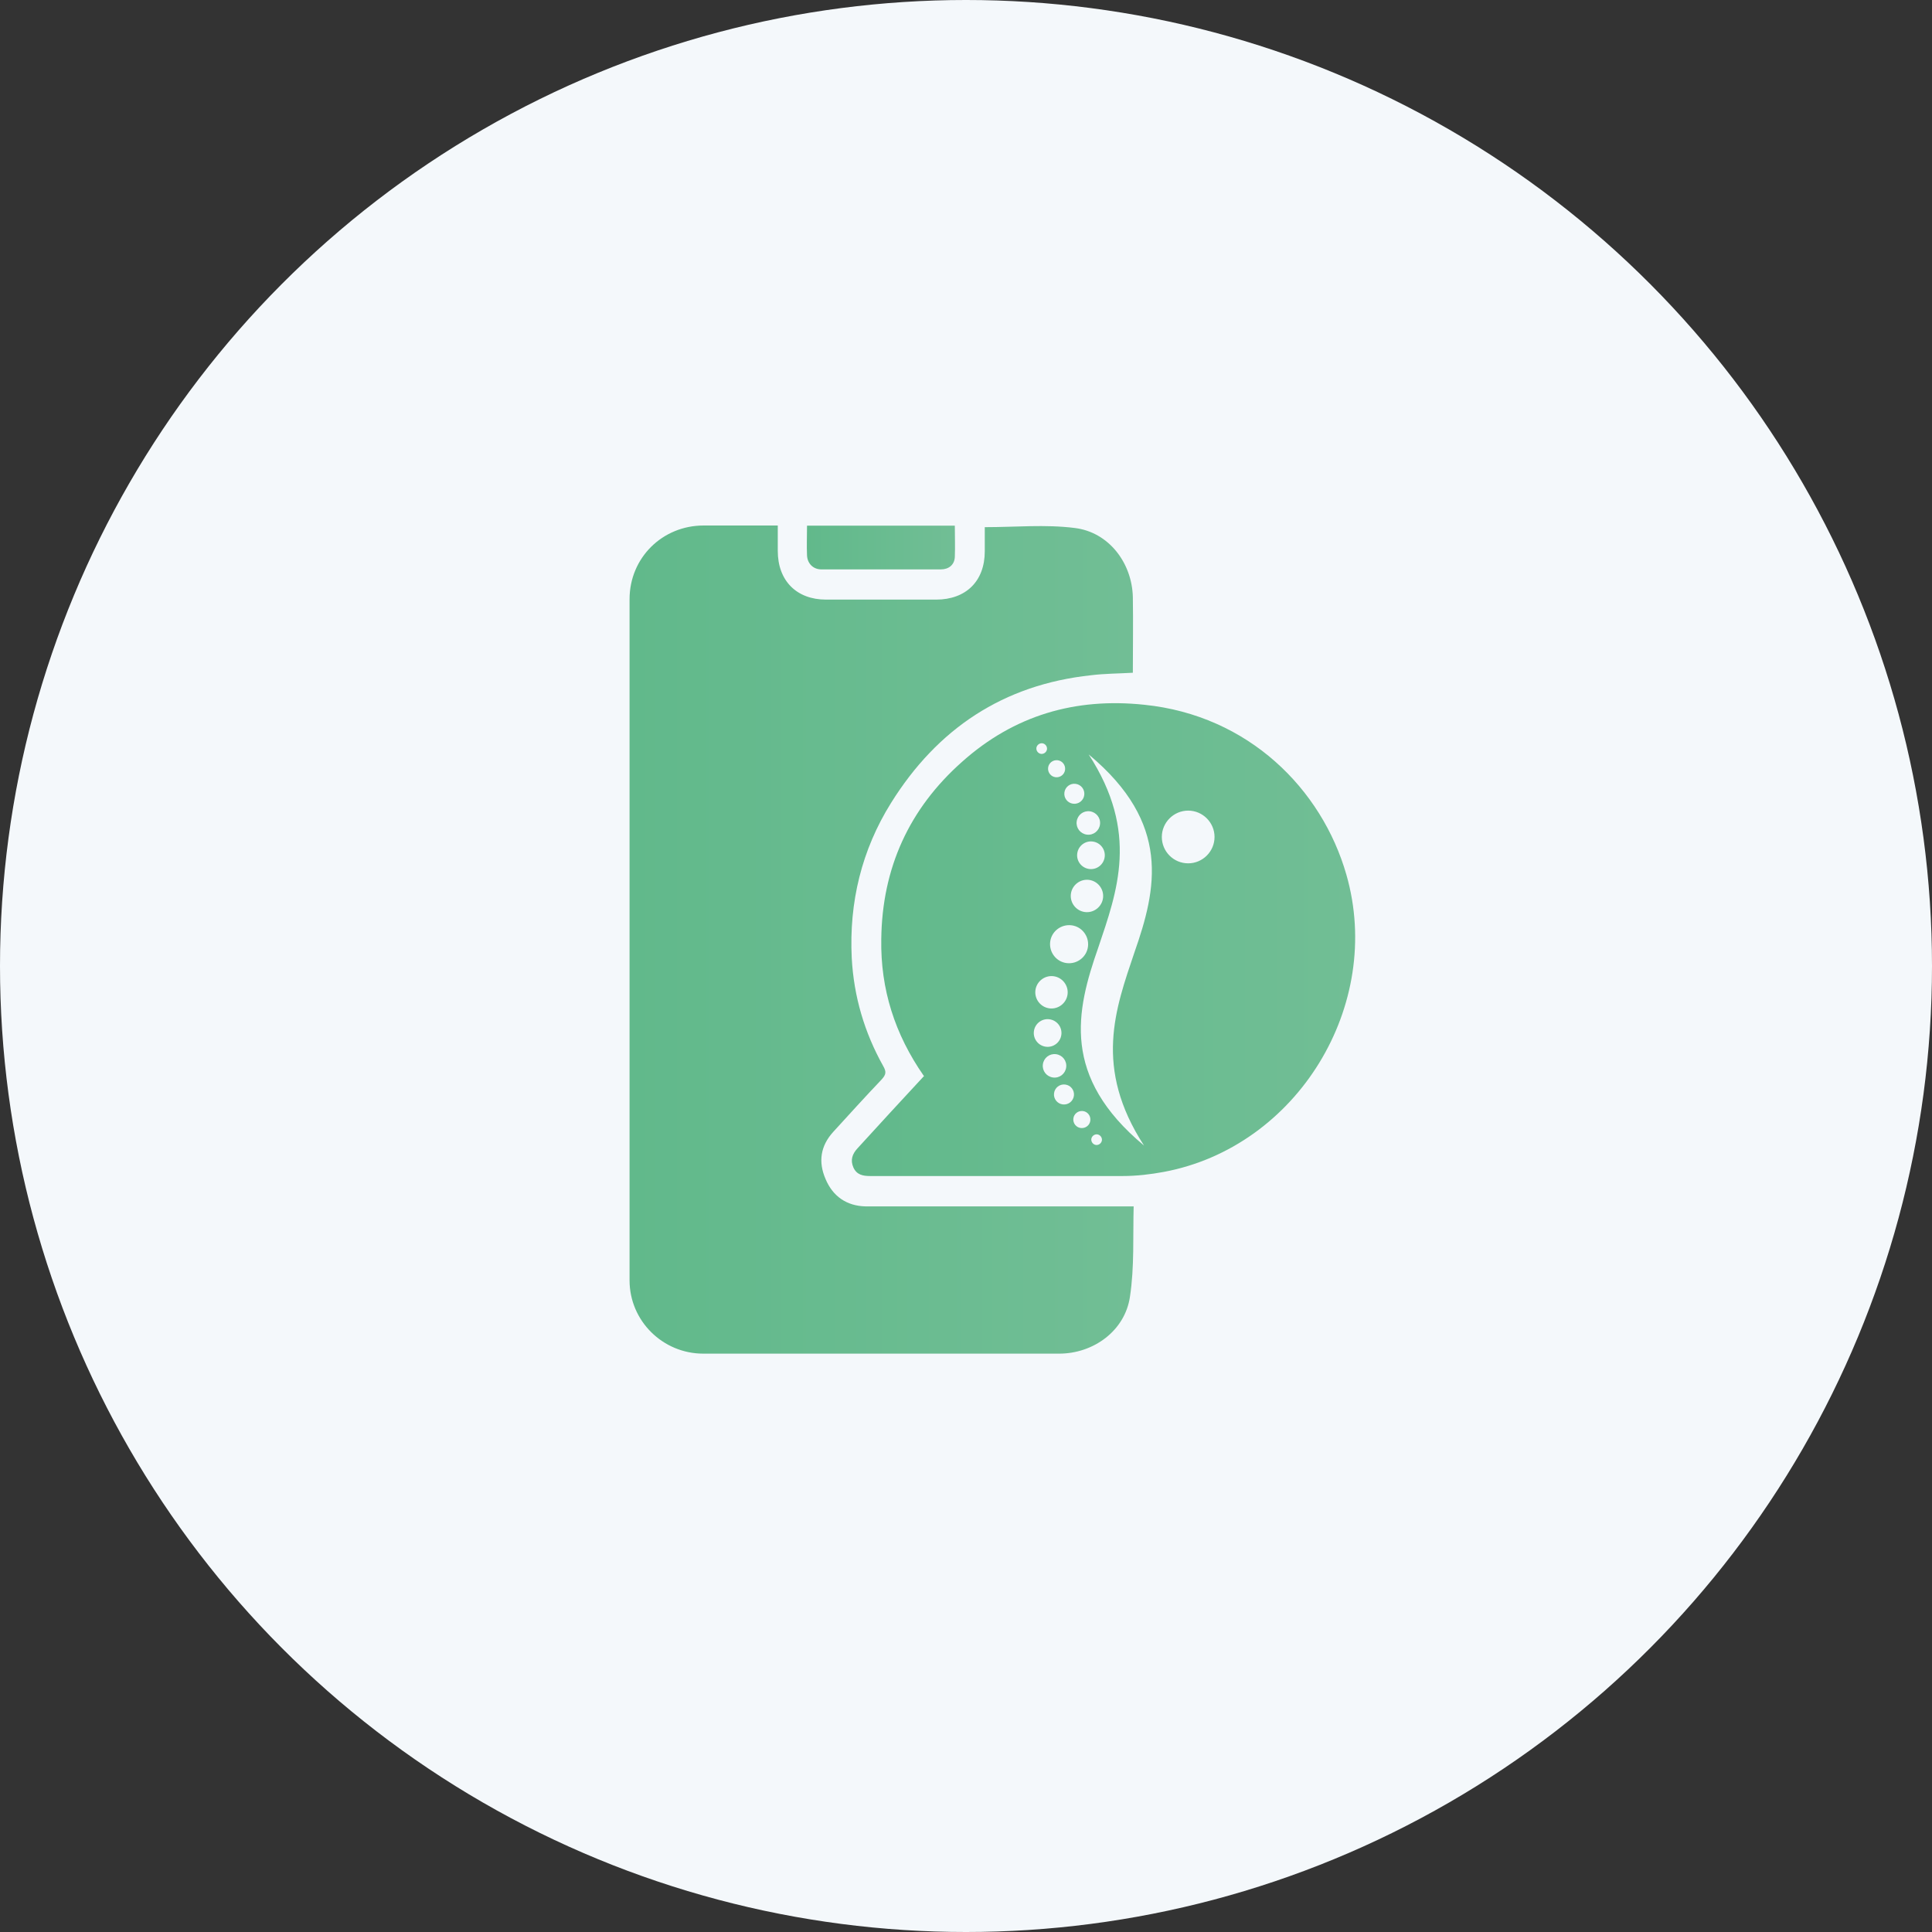
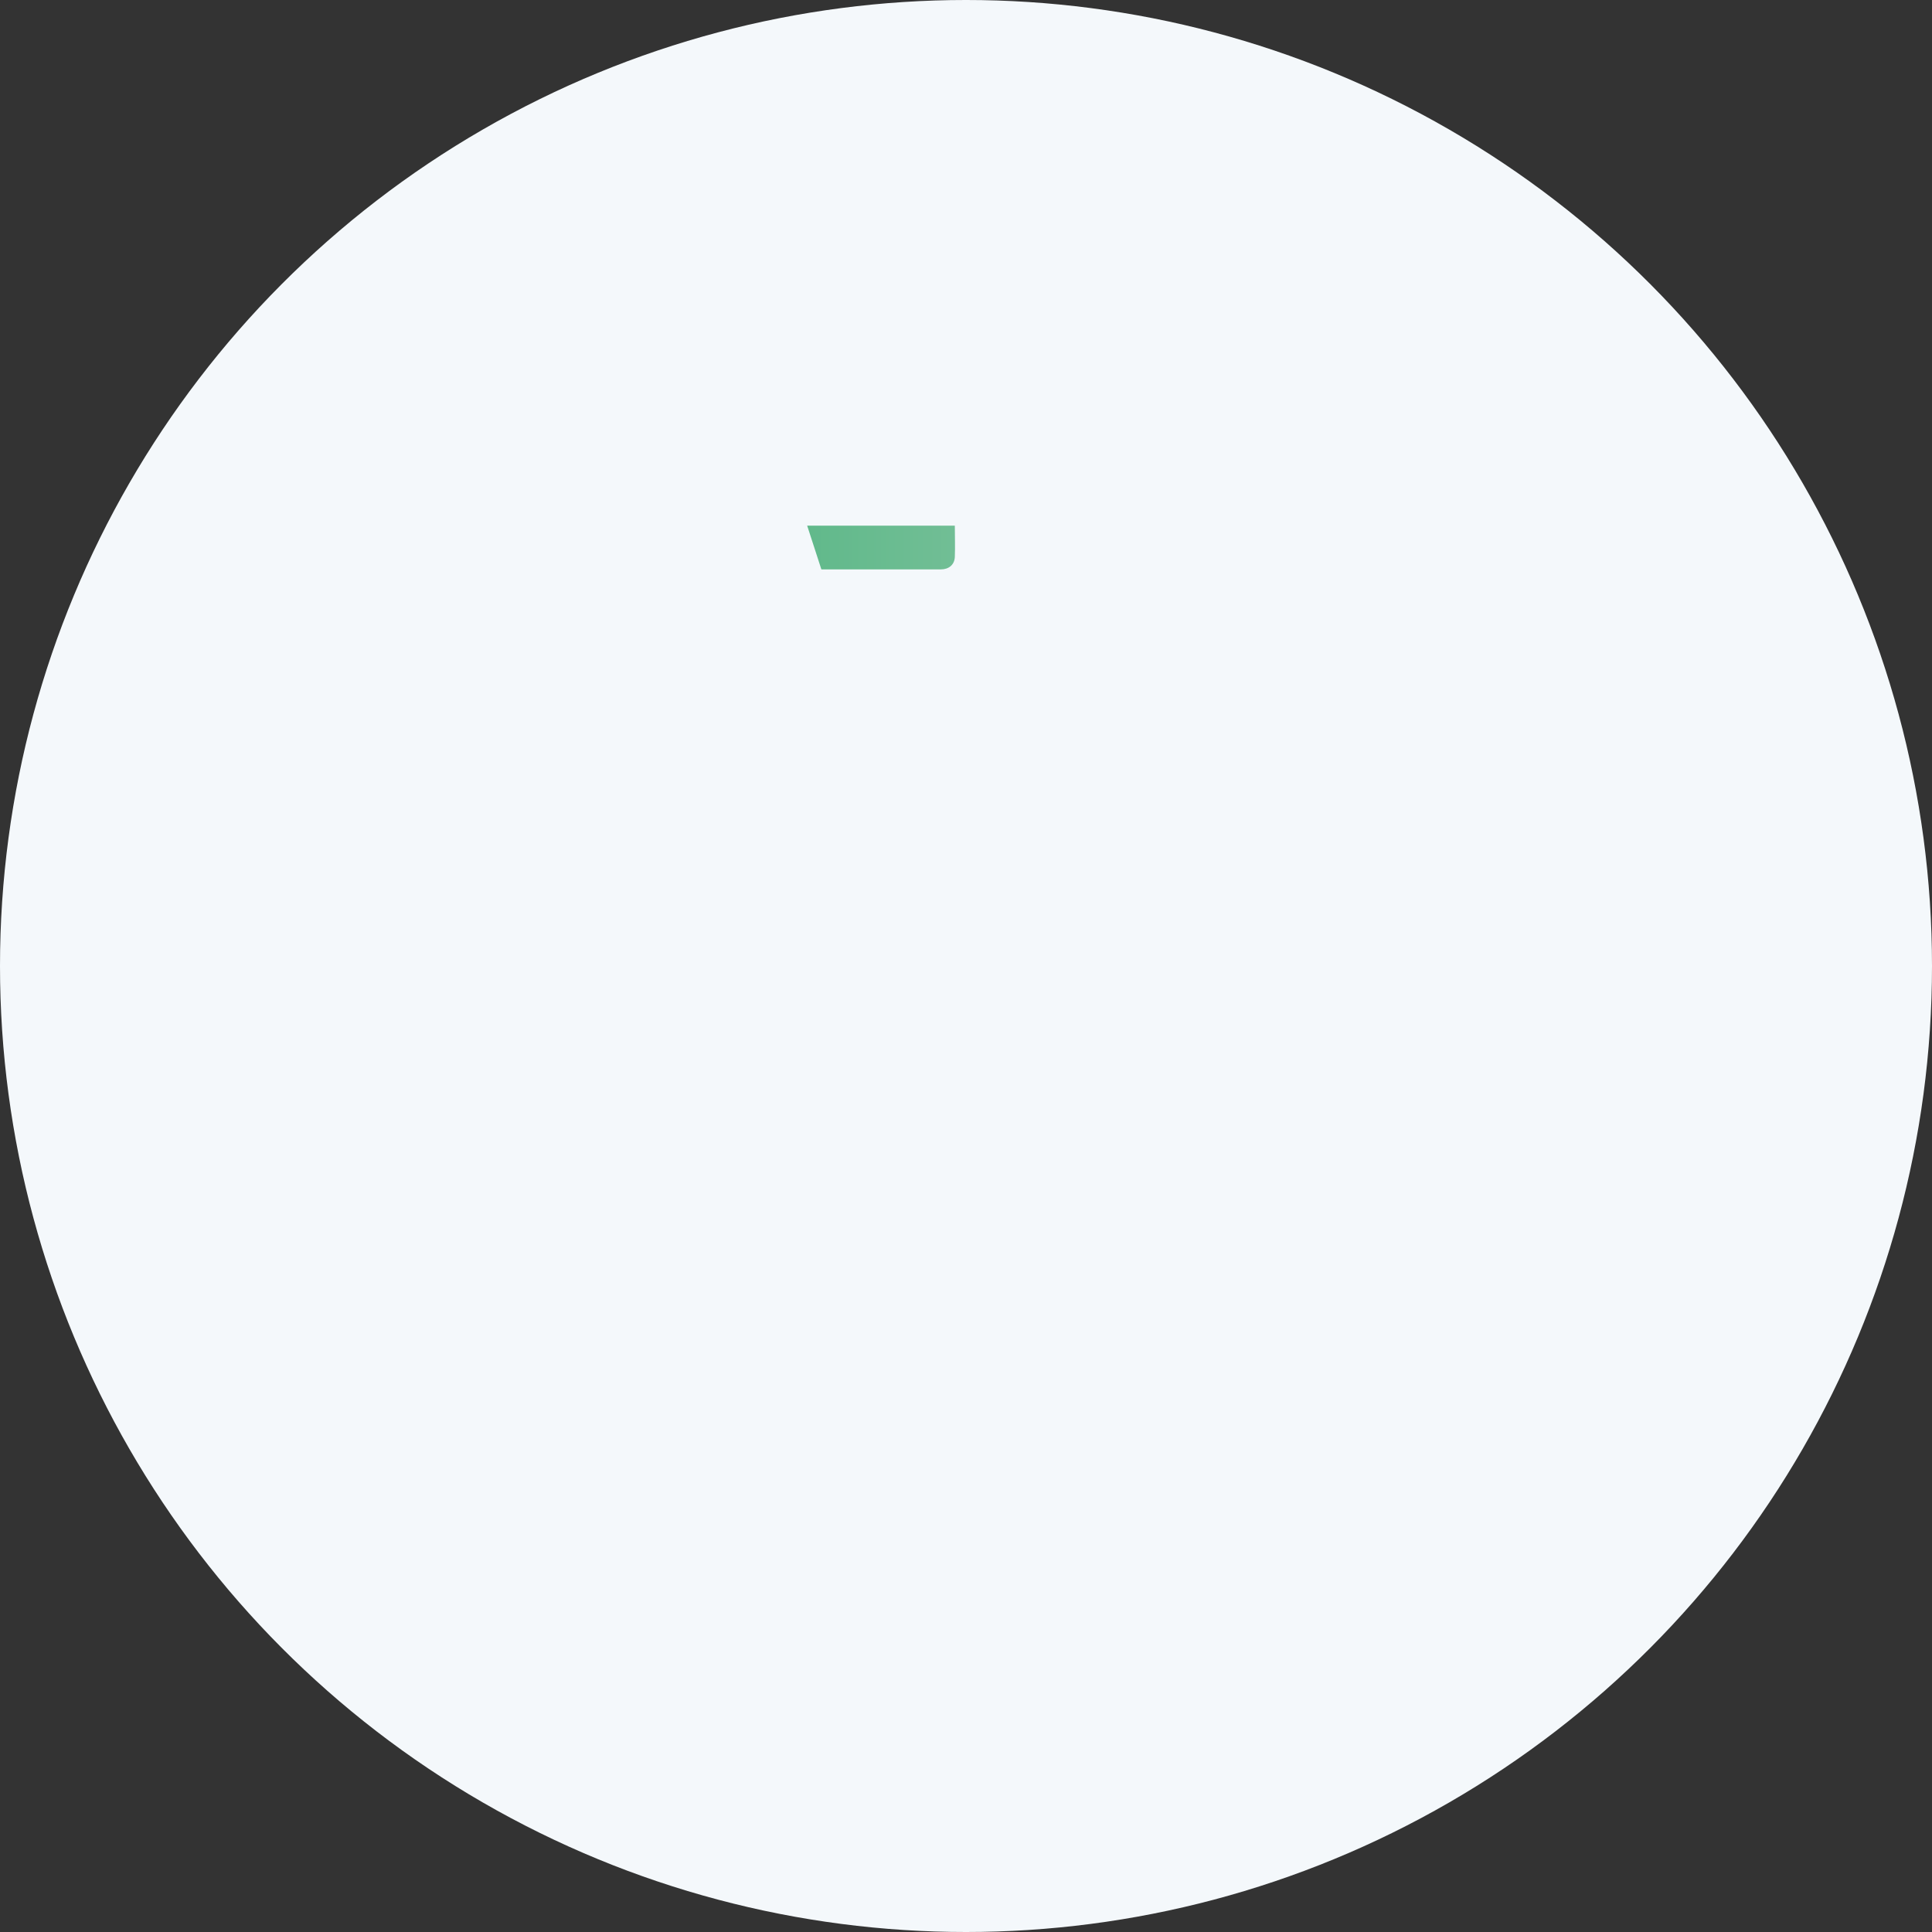
<svg xmlns="http://www.w3.org/2000/svg" xmlns:xlink="http://www.w3.org/1999/xlink" id="Layer_1" data-name="Layer 1" viewBox="0 0 140 140">
  <rect x="0" y="0" width="140" height="140" fill="#333333" stroke="none" />
  <defs>
    <style> .cls-1 { fill: url(#linear-gradient-2); } .cls-2 { fill: url(#linear-gradient-3); } .cls-3 { fill: #f4f8fb; } .cls-4 { fill: url(#linear-gradient); } </style>
    <linearGradient id="linear-gradient" x1="58.48" y1="39.67" x2="69.21" y2="39.67" gradientUnits="userSpaceOnUse">
      <stop offset="0" stop-color="#61b98b" />
      <stop offset="1" stop-color="#71be95" />
    </linearGradient>
    <linearGradient id="linear-gradient-2" x1="45.63" y1="68.09" x2="82.15" y2="68.09" xlink:href="#linear-gradient" />
    <linearGradient id="linear-gradient-3" x1="61.73" y1="68.09" x2="98.2" y2="68.09" xlink:href="#linear-gradient" />
  </defs>
  <circle class="cls-3" cx="70" cy="70" r="70" />
  <g>
-     <path class="cls-4" d="M58.49,38.09h10.7c0,.77.03,1.54,0,2.28-.03.56-.44.89-1.01.89h-8.66c-.59,0-1.01-.42-1.04-1.01-.03-.71,0-1.42,0-2.16Z" />
+     <path class="cls-4" d="M58.49,38.09h10.7c0,.77.03,1.54,0,2.28-.03.56-.44.89-1.01.89h-8.66Z" />
    <g>
-       <path class="cls-1" d="M82.15,87.36c-.06,2.22.06,4.45-.27,6.61-.36,2.46-2.64,4.12-5.13,4.12h-25.79c-2.93,0-5.34-2.37-5.34-5.31v-49.36c0-2.99,2.37-5.34,5.37-5.34h5.37v1.84c0,2.16,1.36,3.53,3.5,3.53h7.97c2.16,0,3.53-1.33,3.53-3.5v-1.75c2.22,0,4.39-.21,6.52.06,2.46.3,4.15,2.52,4.21,5.01.03,1.84,0,3.65,0,5.48-1.04.06-2.05.06-3.02.18-6.37.68-11.15,3.88-14.5,9.25-2.13,3.41-3.05,7.2-2.85,11.24.15,2.79.92,5.4,2.28,7.83.24.42.21.62-.12.98-1.19,1.25-2.34,2.52-3.5,3.79-.92,1.01-1.1,2.16-.56,3.41.53,1.27,1.54,1.96,2.91,1.99h19.42v-.06Z" />
-       <path class="cls-2" d="M97.56,63.37c-1.78-6.2-7.09-11.53-14.64-12.3-5.01-.53-9.43.77-13.19,4.12-3.85,3.41-5.81,7.71-5.87,12.87-.06,3.62.98,6.88,3.08,9.9h.03c-1.63,1.75-3.23,3.5-4.83,5.25-.39.42-.53.86-.3,1.39.24.53.68.62,1.22.62h18.29c1.01,0,2.02-.12,2.99-.3,9.66-1.81,15.95-12.07,13.22-21.55ZM78.62,66.09c-.64-.08-1.1-.67-1.02-1.31.08-.64.67-1.1,1.31-1.02.64.08,1.1.67,1.02,1.31-.08.64-.67,1.1-1.31,1.02ZM78.84,68.59c-.09.75-.78,1.29-1.54,1.2-.75-.09-1.29-.78-1.2-1.54.09-.75.78-1.29,1.54-1.2.75.09,1.29.78,1.2,1.54ZM78.93,62.97c-.55-.07-.94-.57-.87-1.12s.57-.94,1.12-.87c.55.07.94.57.87,1.12-.07.55-.57.94-1.12.87ZM79.71,59.74c-.06.47-.48.8-.95.74-.47-.06-.8-.48-.74-.95.06-.47.48-.8.95-.74.47.06.8.48.74.95ZM77.94,56.8c.4.05.68.41.63.81-.05.4-.41.68-.81.63-.4-.05-.68-.41-.63-.81.05-.4.41-.68.81-.63ZM76.64,55.09c.34.04.58.35.54.69-.04.34-.35.58-.69.54-.34-.04-.58-.35-.54-.69.04-.34.35-.58.69-.54ZM75.53,53.86c.21.03.36.22.34.43-.03.21-.22.36-.43.34-.21-.03-.36-.22-.34-.43.03-.21.22-.36.43-.34ZM75.03,71.76c.08-.64.67-1.1,1.31-1.02.64.08,1.1.67,1.02,1.31-.08.64-.67,1.1-1.31,1.02-.64-.08-1.1-.67-1.02-1.31ZM74.92,74.73c.07-.55.57-.94,1.12-.87.55.07.94.57.87,1.12-.07.55-.57.94-1.12.87-.55-.07-.94-.57-.87-1.12ZM75.57,77.13c.06-.47.48-.8.95-.74.47.06.8.48.74.95-.06.47-.48.8-.95.74-.47-.06-.8-.48-.74-.95ZM77.01,80.03c-.4-.05-.68-.41-.63-.81.05-.4.41-.68.81-.63.4.05.68.41.63.81-.05.4-.41.68-.81.63ZM78.32,81.74c-.34-.04-.58-.35-.54-.69.04-.34.35-.58.69-.54.34.04.58.35.54.69-.04.34-.35.58-.69.54ZM79.42,82.97c-.21-.03-.36-.22-.34-.43.03-.21.22-.36.43-.34.21.03.36.22.34.43-.03.21-.22.36-.43.34ZM82.9,83.01c-6-4.99-4.93-9.74-3.32-14.33,1.38-4.1,2.98-8.36-.69-14.01,6,4.99,4.93,9.74,3.32,14.33-1.38,4.1-2.98,8.36.69,14.01ZM86.1,62.56c-1.06,0-1.91-.86-1.91-1.91s.86-1.91,1.91-1.91,1.91.86,1.91,1.91-.86,1.91-1.91,1.91Z" />
-     </g>
+       </g>
  </g>
</svg>